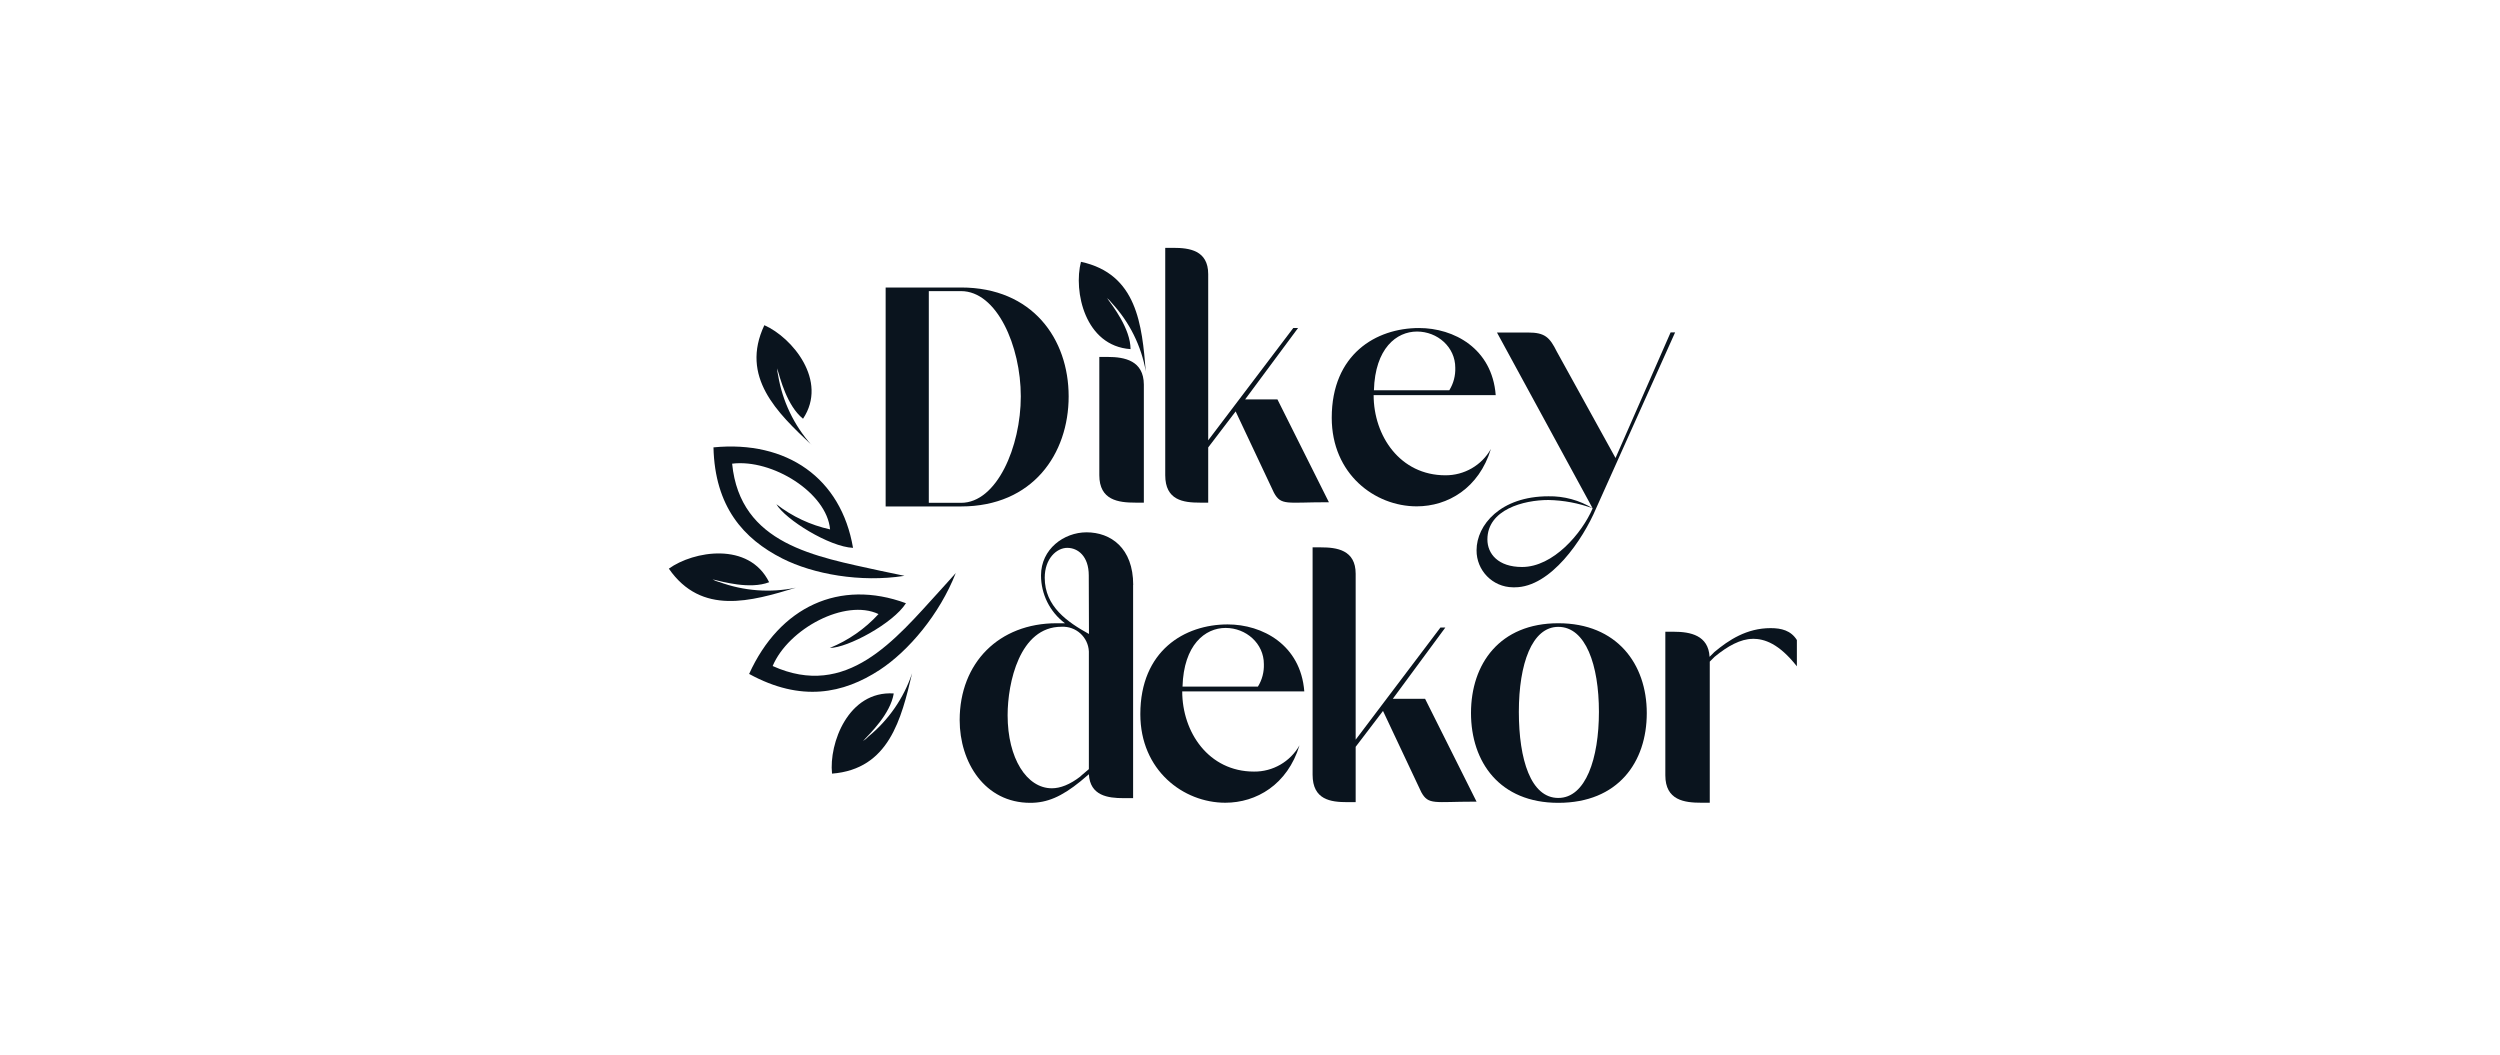
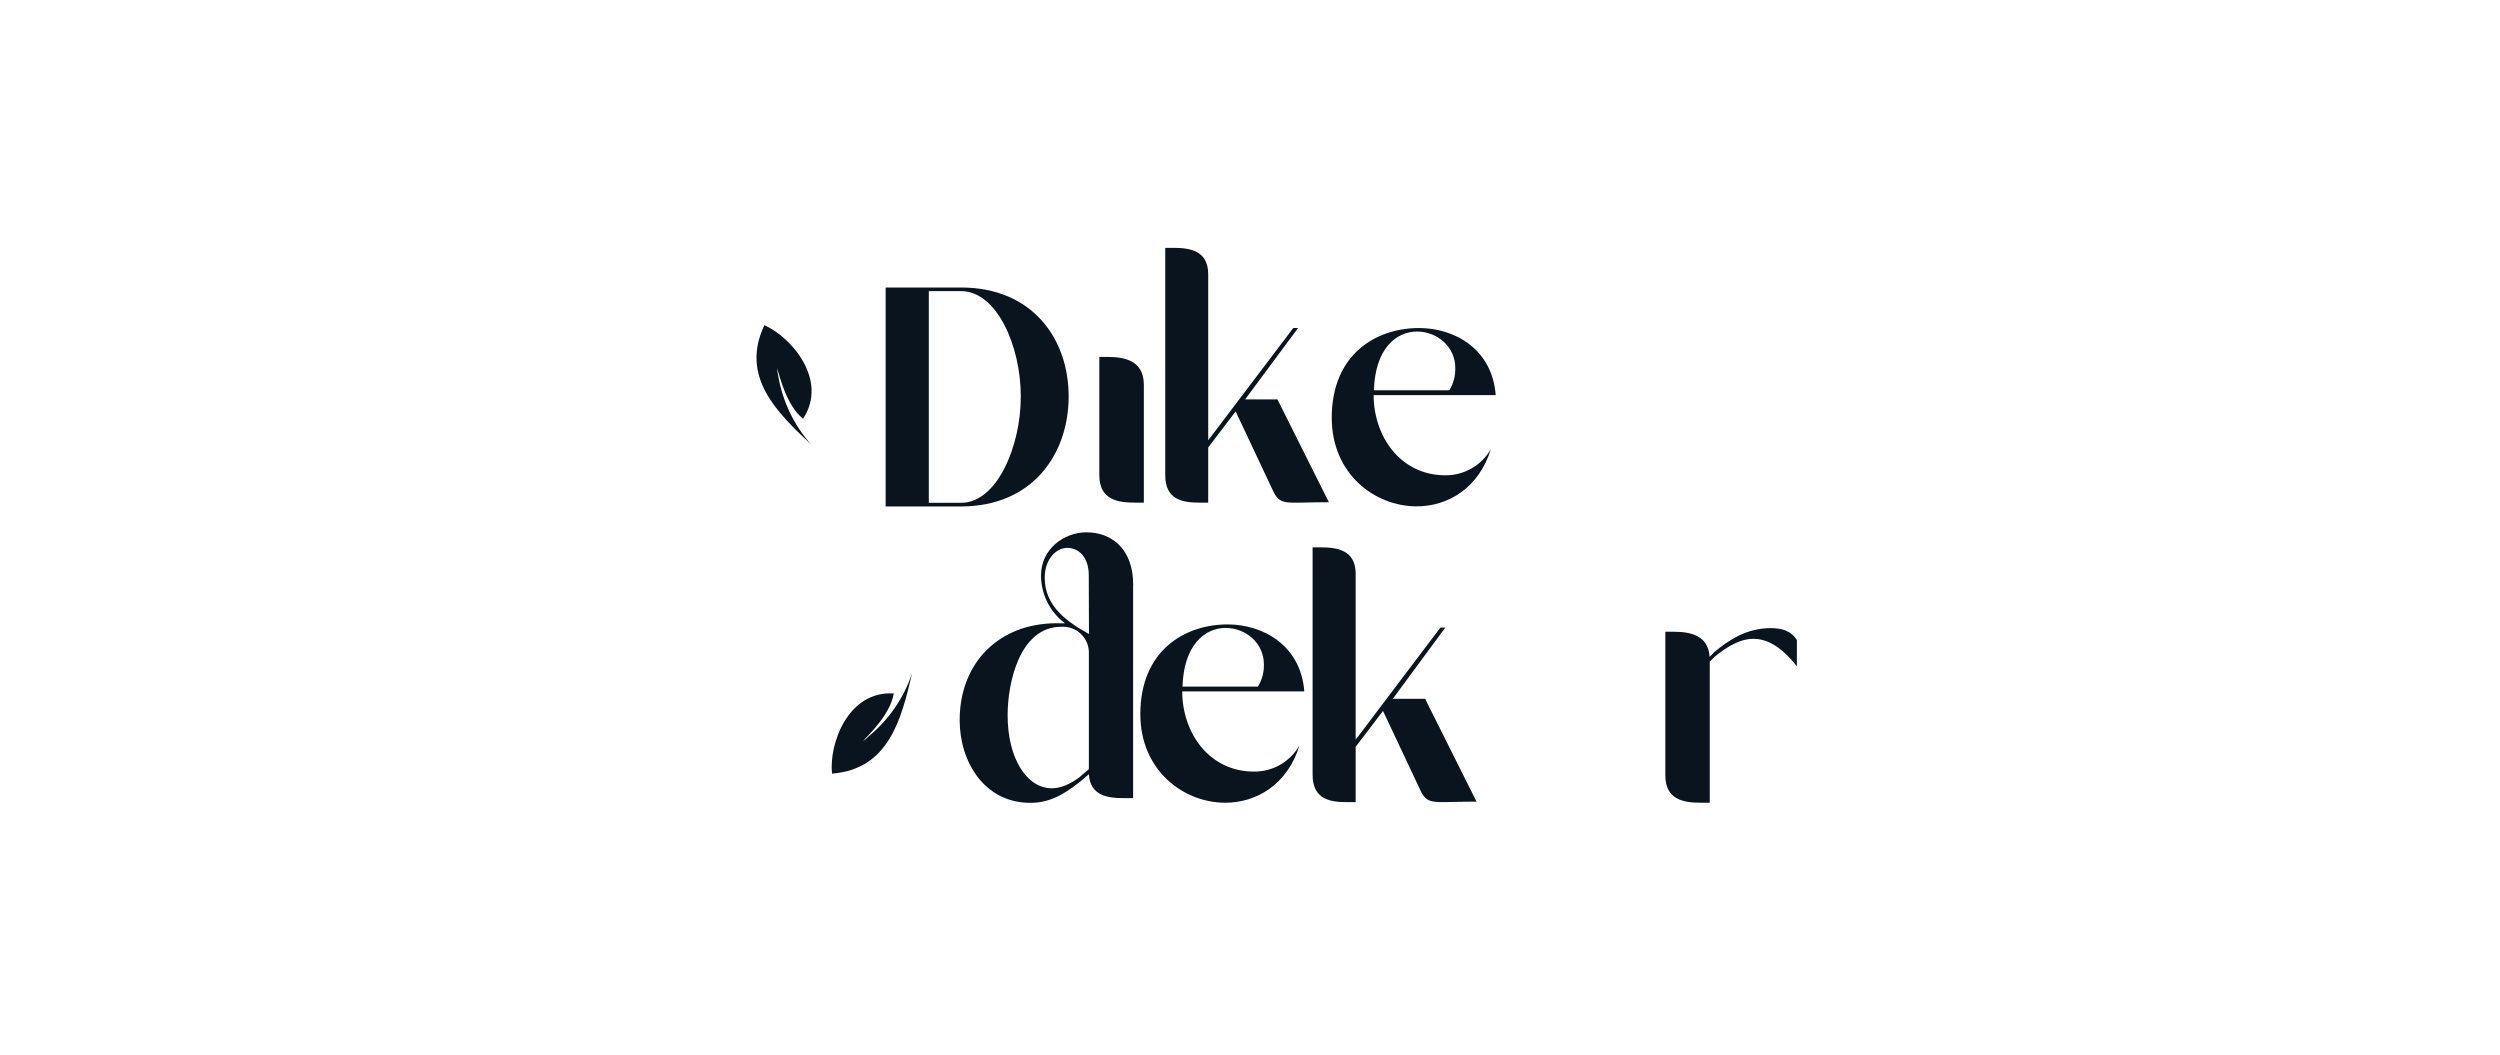
<svg xmlns="http://www.w3.org/2000/svg" id="katman_1" data-name="katman 1" viewBox="0 0 256 108">
  <defs>
    <style> .cls-1 { fill: #0a141e; stroke-width: 0px; } </style>
  </defs>
  <g id="katman_2" data-name="katman 2">
    <g id="katman_1-2" data-name="katman 1-2">
      <path class="cls-1" d="m153.16,40.45c-.37-4.78-4.29-6.86-7.85-6.86-4.41,0-8.94,2.69-8.94,9.19,0,5.76,4.41,9.07,8.7,9.07,3.18,0,6.37-1.85,7.6-5.88-.94,1.68-2.73,2.71-4.66,2.7-4.65,0-7.35-4.04-7.35-8.21h12.51Zm-12.47-.49c.12-4.29,2.31-6.01,4.41-6.01s3.92,1.59,3.92,3.7c.03.81-.18,1.62-.61,2.31h-7.72Z" />
      <path class="cls-1" d="m113.42,36.55h-.85v12.11c0,2.57,1.96,2.81,3.7,2.81h.86v-12.1c-.02-2.44-1.96-2.82-3.7-2.82Z" />
      <path class="cls-1" d="m119.32,25.38v23.28c0,2.57,1.85,2.81,3.55,2.81h.85v-23.4c0-2.45-1.96-2.69-3.55-2.69h-.85Zm13.6,8.21h-.49l-8.72,11.51v.73l2.82-3.7,3.92,8.32c.73,1.35,1.34.98,5.39.98h.24l-5.27-10.53h-3.31l5.42-7.31Z" />
      <path class="cls-1" d="m116.04,59.9c0-3.8-2.31-5.39-4.78-5.39-2.31,0-4.66,1.71-4.66,4.41,0,1.93.91,3.75,2.45,4.9h-.86c-5.88,0-9.92,4.04-9.92,9.92,0,4.31,2.56,8.47,7.23,8.47,1.71,0,3.18-.61,5.14-2.2l.86-.73c.12,2.21,1.96,2.45,3.55,2.45h.98v-21.82Zm-4.53,5.02c-2.2-1.22-4.53-2.81-4.53-5.76,0-1.96,1.22-3.06,2.31-3.06s2.2.86,2.2,2.82l.02,6Zm-.86,14.58c-1.1.85-2.08,1.22-2.94,1.22-2.57,0-4.53-3.06-4.53-7.48,0-3.31,1.22-9.06,5.51-9.06,1.48-.08,2.74,1.05,2.81,2.53,0,.06,0,.11,0,.17v11.88l-.86.73Z" />
      <path class="cls-1" d="m133.56,70.8c-.37-4.77-4.29-6.86-7.85-6.86-4.41,0-8.94,2.69-8.94,9.19,0,5.76,4.41,9.07,8.7,9.07,3.18,0,6.37-1.85,7.6-5.88-.95,1.68-2.73,2.71-4.66,2.69-4.65,0-7.35-4.04-7.35-8.21h12.51Zm-12.47-.49c.12-4.28,2.31-6.01,4.41-6.01s3.92,1.59,3.92,3.7c.03.81-.18,1.62-.61,2.31h-7.72Z" />
      <path class="cls-1" d="m134.41,56.05v23.28c0,2.57,1.85,2.81,3.55,2.81h.86v-23.39c0-2.45-1.96-2.7-3.55-2.7h-.86Zm13.6,8.21h-.51l-8.7,11.51v.73l2.82-3.7,3.92,8.32c.74,1.34,1.35.97,5.39.97h.27l-5.27-10.53h-3.31l5.39-7.31Z" />
-       <path class="cls-1" d="m159.57,82.21c6.12,0,9.06-4.16,9.06-9.19s-3.06-9.2-9.06-9.2-8.94,4.16-8.94,9.19,2.94,9.2,8.94,9.2Zm0-18.02c2.81,0,4.16,3.92,4.16,8.7s-1.35,8.82-4.16,8.82-4.04-3.92-4.04-8.82,1.34-8.7,4.04-8.7Z" />
      <path class="cls-1" d="m179.47,65.41c1.22,0,2.69.49,4.53,2.82v-2.69c-.61-.98-1.59-1.22-2.69-1.22-2.45,0-4.29,1.22-5.76,2.45l-.49.49c-.12-2.2-1.96-2.57-3.67-2.57h-.86v14.7c0,2.57,1.96,2.81,3.7,2.81h.85v-14.45l.49-.49c1.33-1.1,2.68-1.84,3.9-1.84Z" />
-       <path class="cls-1" d="m163.09,52.05c-1.36-.83-2.94-1.26-4.53-1.23-4.9,0-7.36,2.94-7.36,5.52-.02,2.08,1.65,3.78,3.72,3.8.07,0,.13,0,.2,0,3.67,0,6.98-4.9,8.32-8.08l8.09-18.02h-.46l-5.64,12.86-6.01-10.89c-.73-1.47-1.22-1.96-2.94-1.96h-3.19l9.8,18.01Zm0,0c-1.1,2.57-4.04,6.01-7.23,6.01-2.45,0-3.55-1.35-3.55-2.82,0-3.06,3.7-4.04,6.25-4.04,1.55.03,3.08.32,4.53.85Z" />
      <path class="cls-1" d="m90.69,29.44v22.42h7.72c7.35,0,11.02-5.39,11.02-11.27s-3.7-11.15-11.02-11.15h-7.72Zm7.72.37c3.67,0,6.12,5.63,6.12,10.78s-2.45,10.9-6.12,10.9h-3.3v-21.68h3.31Z" />
-       <path class="cls-1" d="m117.33,38.04c-.46-2.62-1.67-5.06-3.48-7.01-.14-.19-.31-.36-.49-.51.59.83,2.39,3.11,2.41,5.23-4.69-.32-5.86-5.94-5.08-8.94,5.76,1.24,6.25,6.48,6.64,11.24Z" />
+       <path class="cls-1" d="m117.33,38.04Z" />
      <path class="cls-1" d="m83.08,45.55c-1.78-2.01-2.96-4.47-3.4-7.12-.06-.23-.09-.47-.1-.71.3.98.99,3.82,2.65,5.16,2.59-3.89-1.11-8.32-3.96-9.58-2.5,5.3,1.31,8.95,4.81,12.24Z" />
      <path class="cls-1" d="m88.93,75.42c-.16.18-.35.33-.56.46.7-.75,2.81-2.77,3.15-4.87-4.66-.3-6.65,5.12-6.32,8.21,5.84-.46,7.1-5.61,8.2-10.28-.85,2.54-2.4,4.78-4.47,6.48Z" />
-       <path class="cls-1" d="m92.6,58.96c-.8-.17-1.64-.34-2.49-.52-6.56-1.45-14.32-2.67-15.14-10.96,4.11-.51,9.7,2.98,10.03,6.73-2-.44-3.88-1.32-5.5-2.58.92,1.57,5.43,4.37,7.85,4.47-1.22-7.15-6.77-11.02-14.29-10.29.14,6.08,3.08,9.37,7.05,11.38,3.16,1.6,8,2.48,12.48,1.78Z" />
-       <path class="cls-1" d="m90.08,68.6c2.96-1.94,6.13-5.69,7.79-9.92-.55.61-1.11,1.25-1.7,1.89-4.52,4.96-9.46,11.06-17.05,7.63,1.61-3.82,7.44-6.93,10.84-5.32-1.38,1.51-3.09,2.7-4.99,3.47,1.82,0,6.5-2.52,7.8-4.58-6.8-2.51-12.94.36-16.06,7.24,5.33,2.92,9.65,2.02,13.37-.41Z" />
-       <path class="cls-1" d="m73.63,59.6c-.23-.06-.45-.15-.66-.27,1,.23,3.81,1.05,5.79.29-2.07-4.19-7.76-3.2-10.27-1.39,3.34,4.82,8.41,3.35,13.01,1.95-2.63.55-5.35.34-7.87-.59Z" />
    </g>
  </g>
</svg>